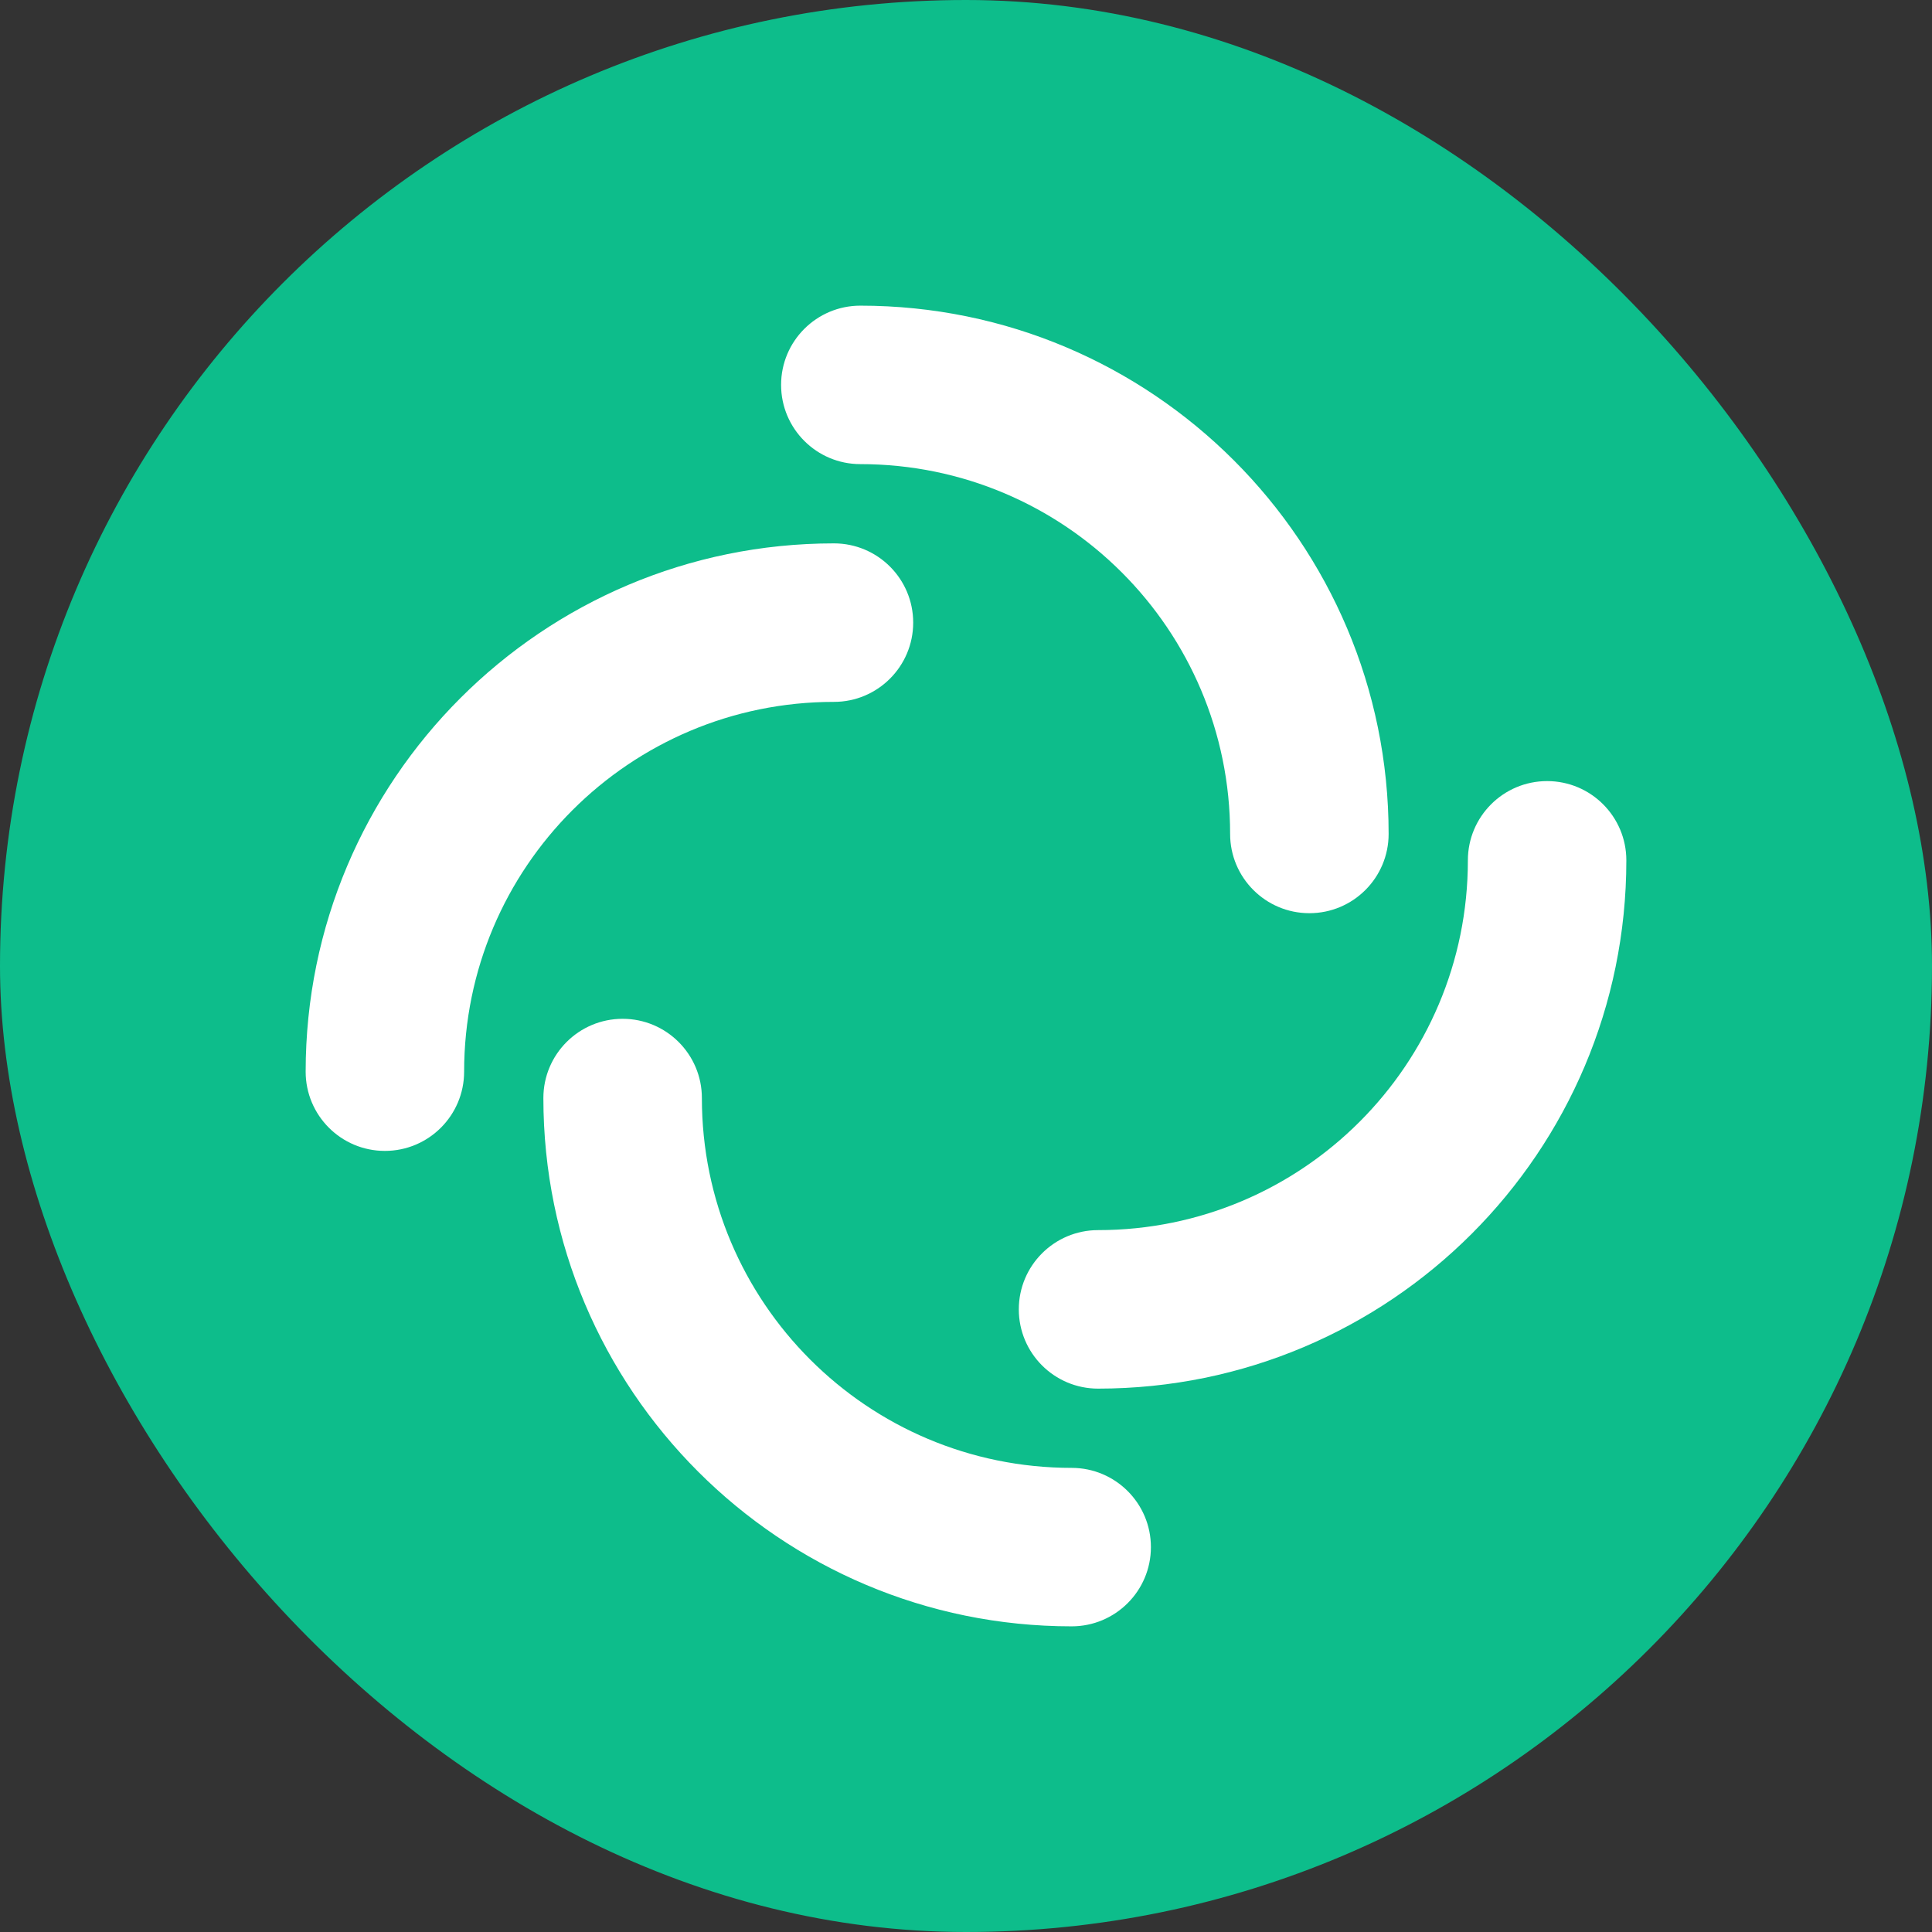
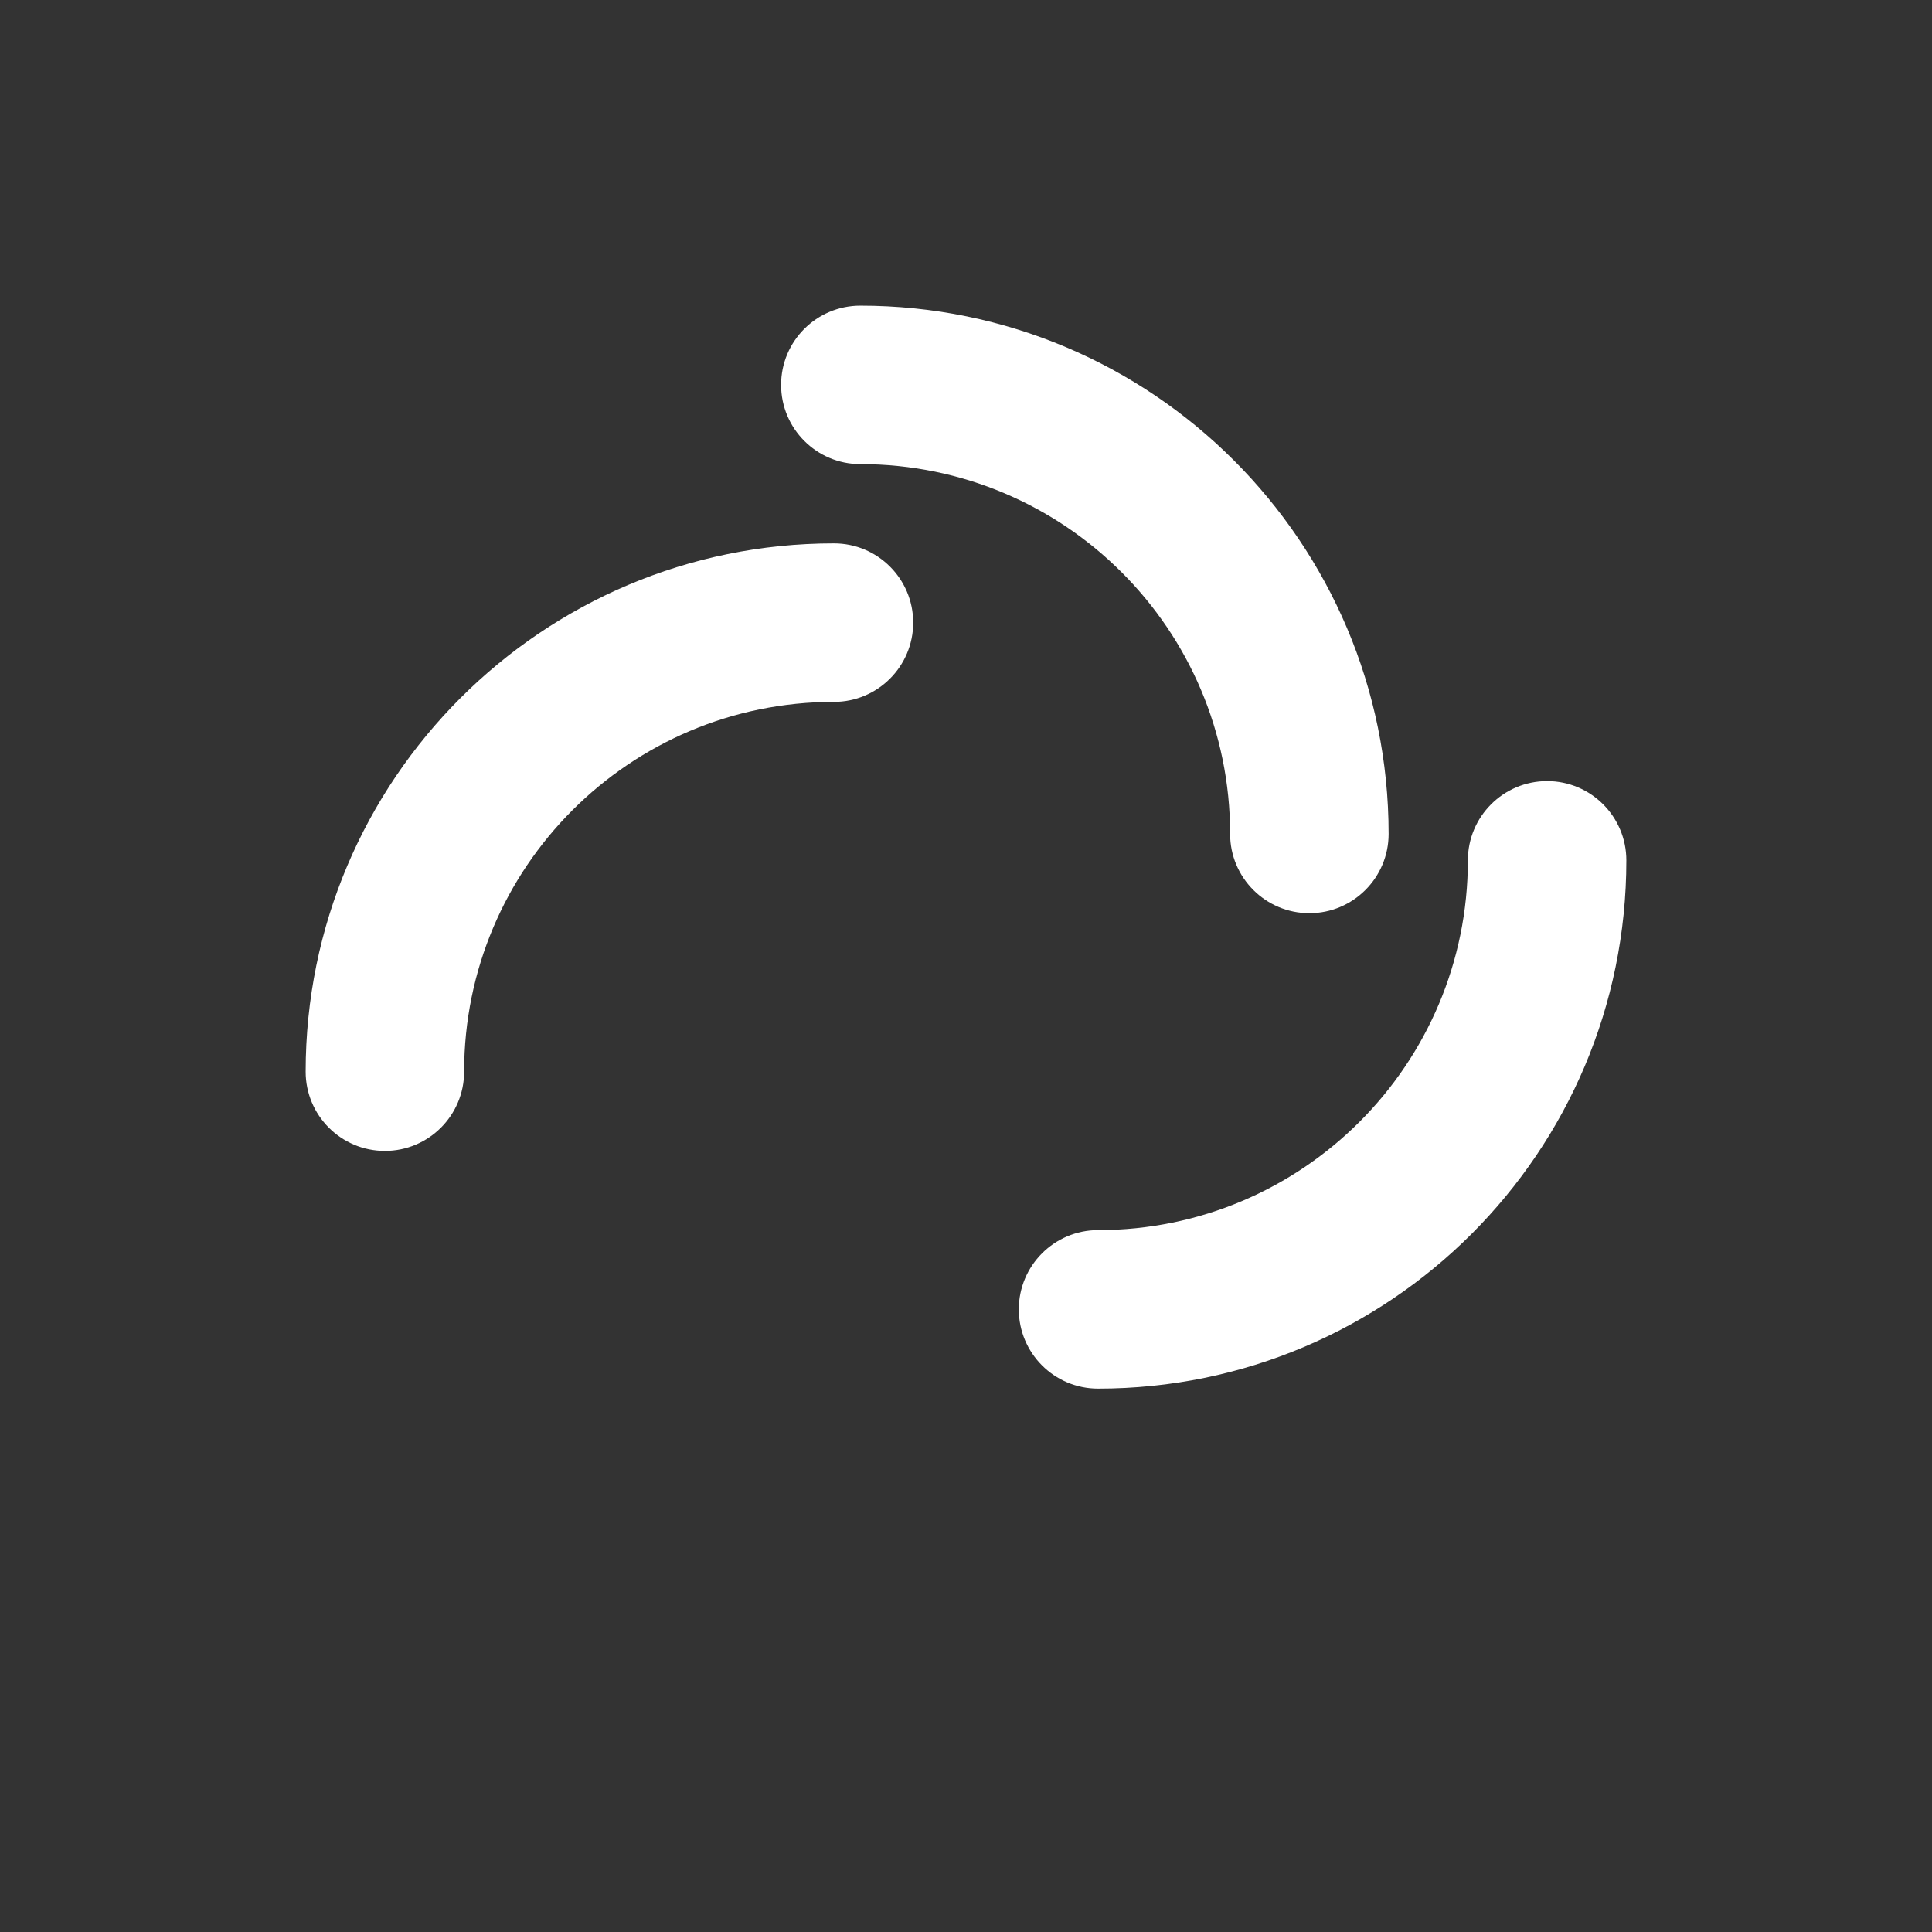
<svg xmlns="http://www.w3.org/2000/svg" width="48" height="48" viewBox="0 0 48 48" fill="none">
  <rect x="0" y="0" width="48" height="48" fill="#333333" stroke="none" />
-   <rect width="48" height="48" rx="24" fill="#0DBD8B" />
  <path fill-rule="evenodd" clip-rule="evenodd" d="M19.406 9.562C19.406 8.475 20.288 7.594 21.375 7.594C28.624 7.594 34.5 13.47 34.5 20.719C34.5 21.806 33.619 22.688 32.531 22.688C31.444 22.688 30.562 21.806 30.562 20.719C30.562 15.645 26.449 11.531 21.375 11.531C20.288 11.531 19.406 10.65 19.406 9.562Z" fill="white" />
-   <path fill-rule="evenodd" clip-rule="evenodd" d="M28.594 38.438C28.594 39.525 27.712 40.406 26.625 40.406C19.376 40.406 13.5 34.53 13.5 27.281C13.5 26.194 14.381 25.312 15.469 25.312C16.556 25.312 17.438 26.194 17.438 27.281C17.438 32.355 21.551 36.469 26.625 36.469C27.712 36.469 28.594 37.35 28.594 38.438Z" fill="white" />
  <path fill-rule="evenodd" clip-rule="evenodd" d="M9.562 28.594C8.475 28.594 7.594 27.712 7.594 26.625C7.594 19.376 13.47 13.5 20.719 13.5C21.806 13.5 22.688 14.381 22.688 15.469C22.688 16.556 21.806 17.438 20.719 17.438C15.645 17.438 11.531 21.551 11.531 26.625C11.531 27.712 10.65 28.594 9.562 28.594Z" fill="white" />
  <path fill-rule="evenodd" clip-rule="evenodd" d="M38.438 19.406C39.525 19.406 40.406 20.288 40.406 21.375C40.406 28.624 34.53 34.5 27.281 34.5C26.194 34.5 25.312 33.619 25.312 32.531C25.312 31.444 26.194 30.562 27.281 30.562C32.355 30.562 36.469 26.449 36.469 21.375C36.469 20.288 37.35 19.406 38.438 19.406Z" fill="white" />
</svg>